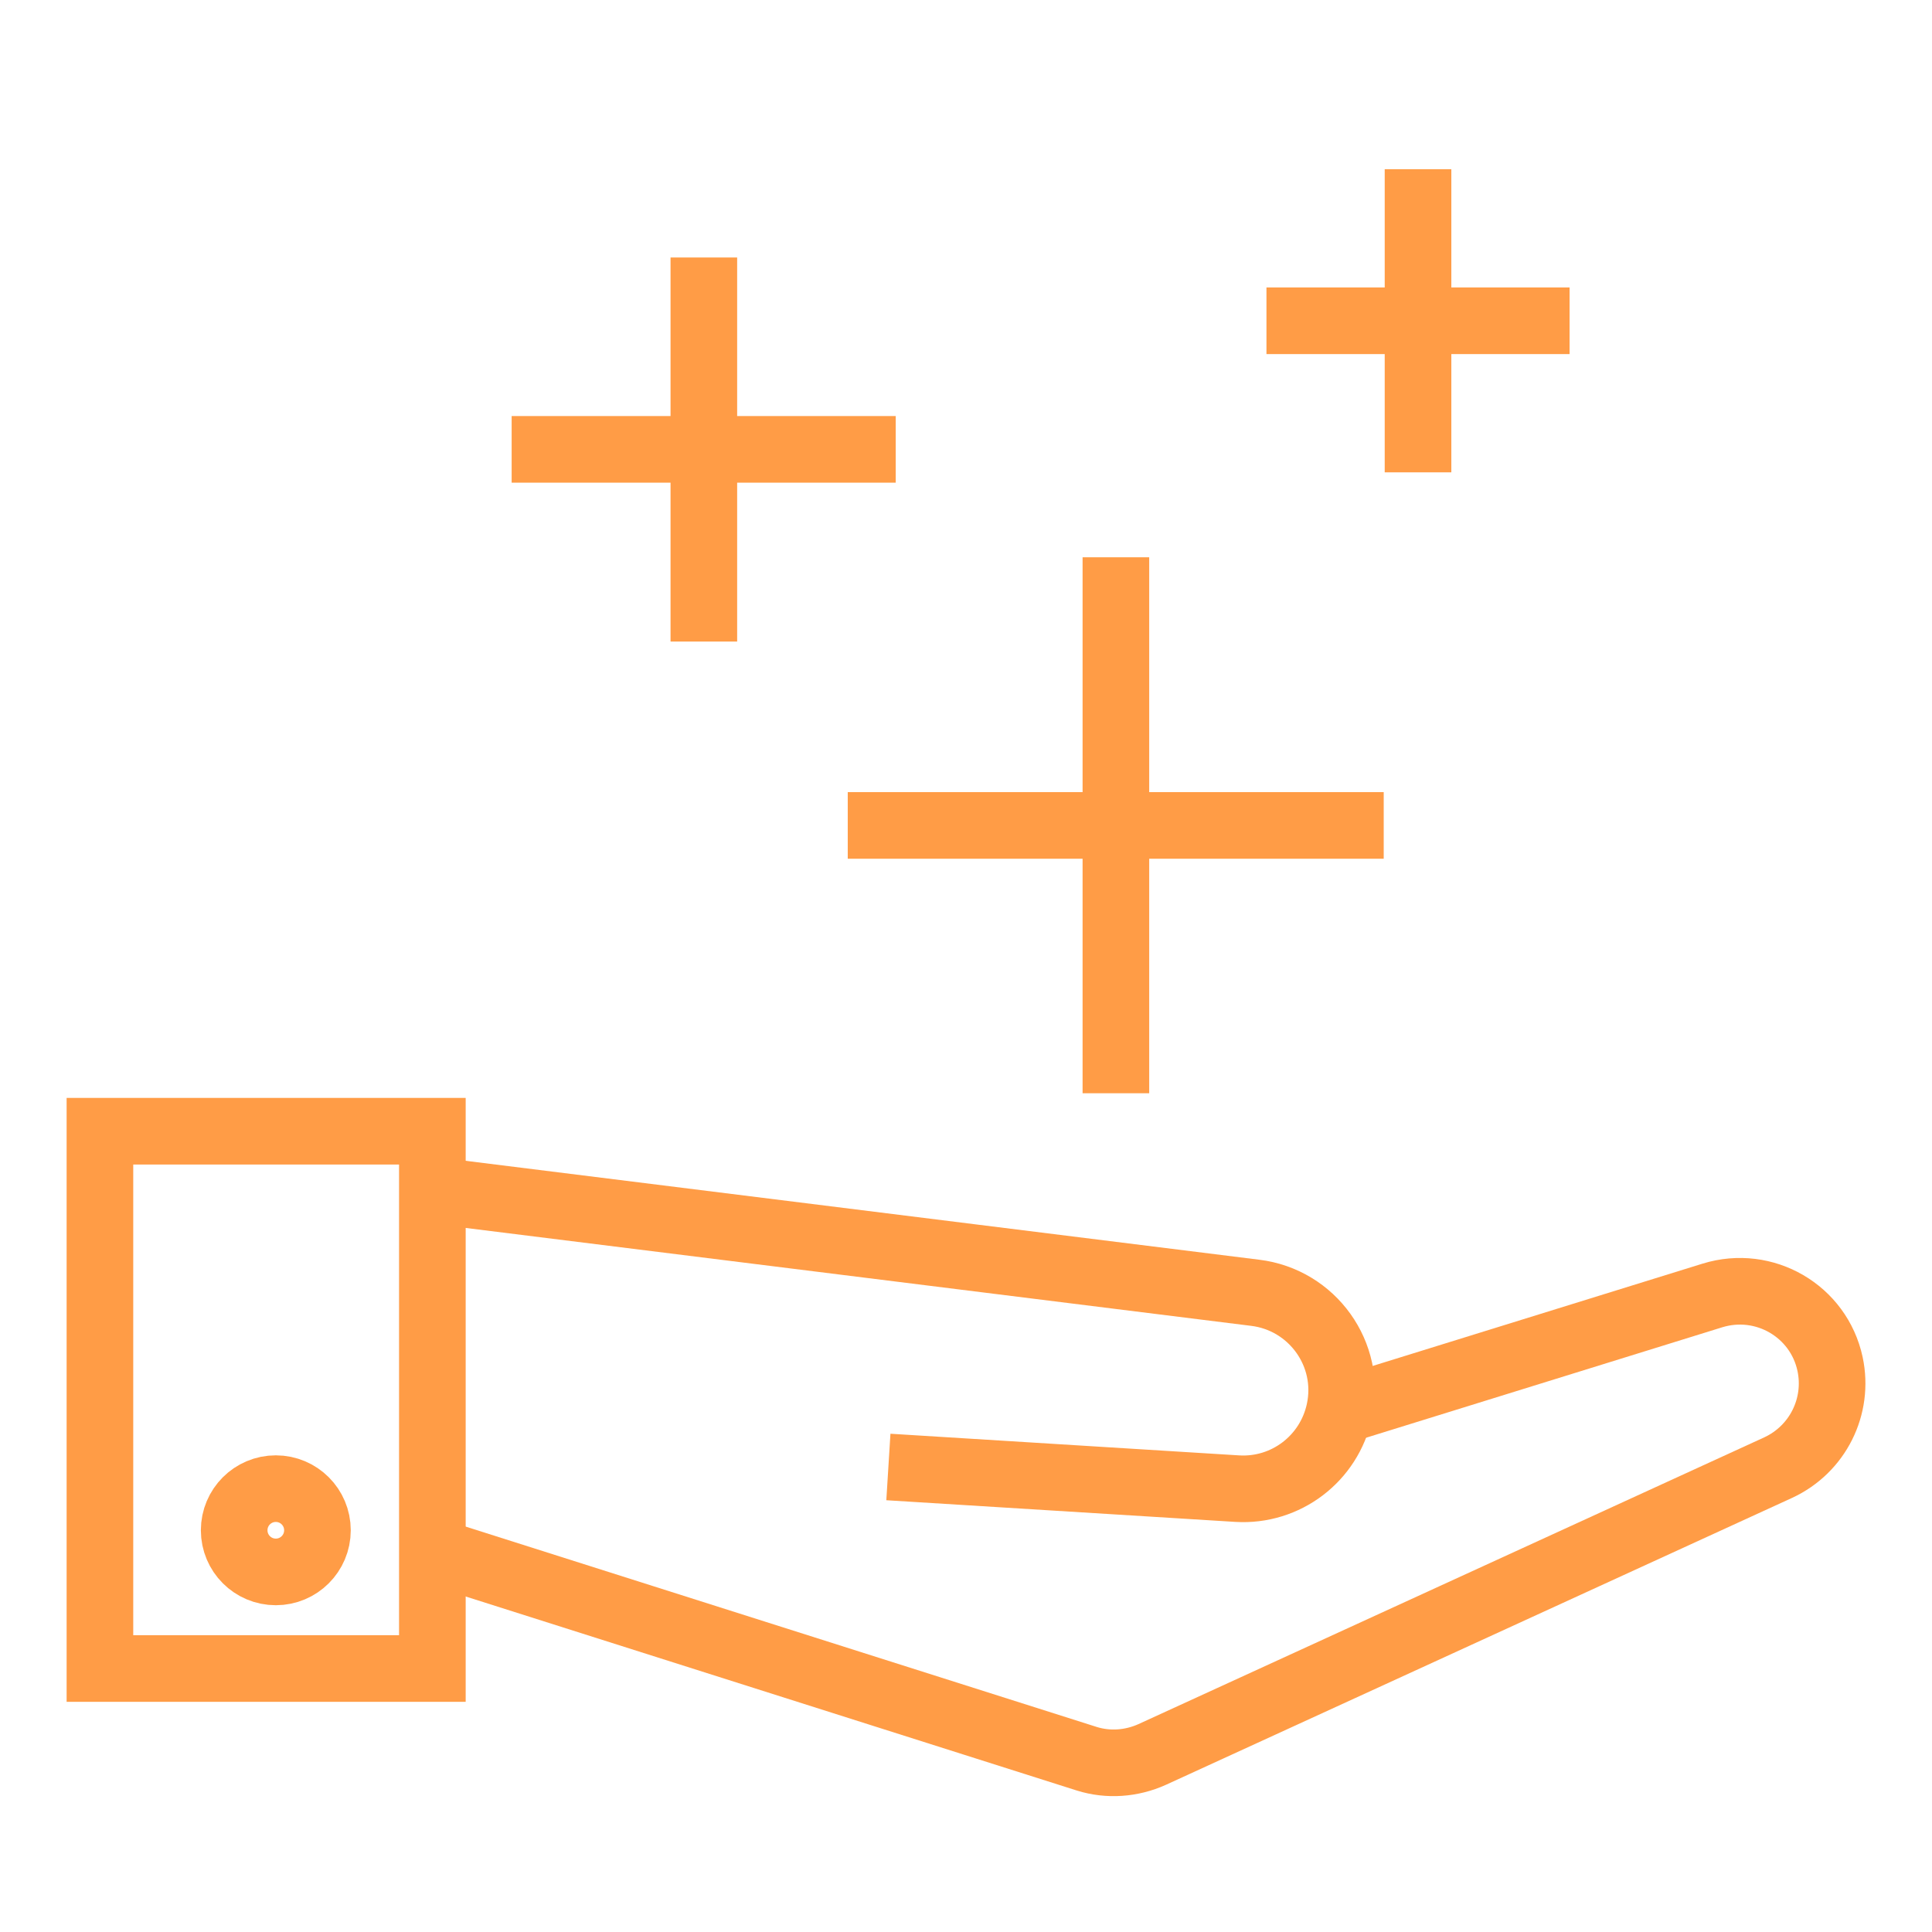
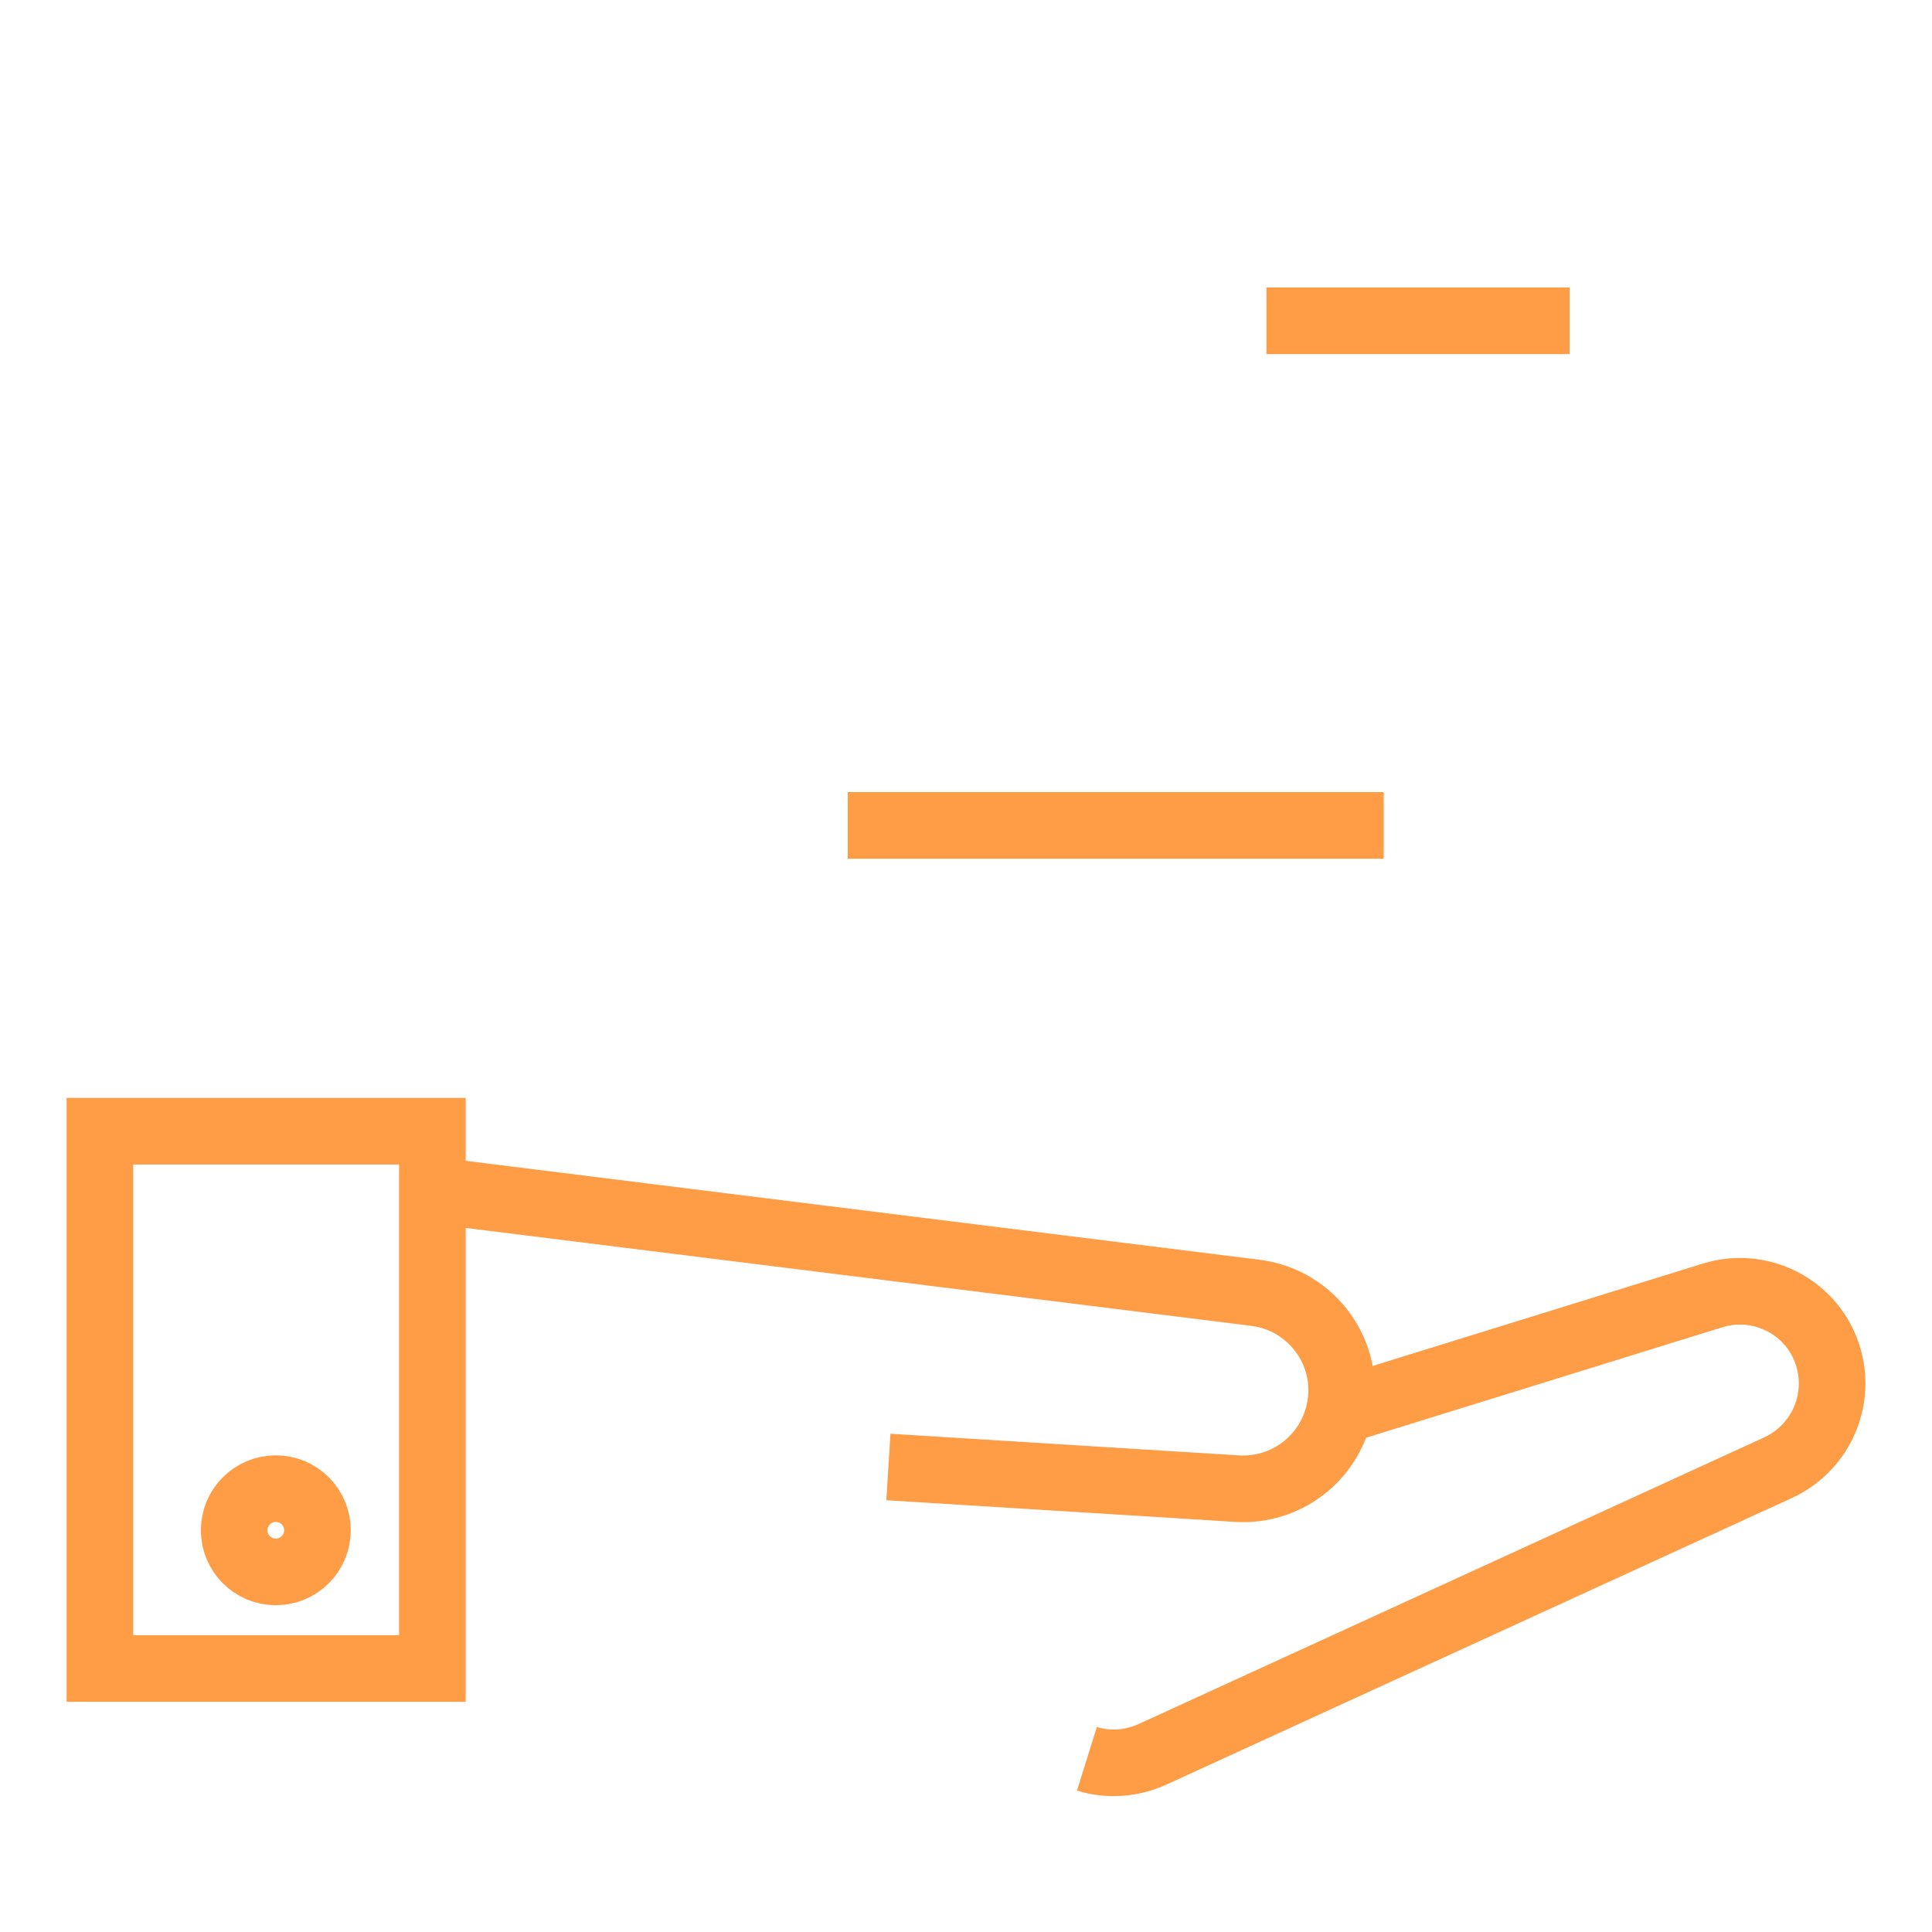
<svg xmlns="http://www.w3.org/2000/svg" id="Layer_1" data-name="Layer 1" viewBox="0 0 58 58">
  <defs>
    <style>
      .cls-1 {
        fill: none;
        stroke: #ff9c46;
        stroke-miterlimit: 10;
        stroke-width: 2px;
      }
    </style>
  </defs>
  <g>
    <path class="cls-1" d="M13.29,35.77l24.39,3.04c1.72.21,2.9,1.85,2.53,3.55h0c-.31,1.43-1.61,2.42-3.07,2.33l-10.47-.65" />
-     <path class="cls-1" d="M40.22,42.36l11.19-3.47c1.56-.48,3.19.47,3.53,2.06h0c.27,1.27-.37,2.56-1.56,3.11l-18.79,8.61c-.62.28-1.32.33-1.96.13l-19.34-6.14" />
+     <path class="cls-1" d="M40.22,42.36l11.19-3.47c1.56-.48,3.19.47,3.53,2.06h0c.27,1.27-.37,2.56-1.56,3.11l-18.79,8.61c-.62.28-1.32.33-1.96.13" />
    <rect class="cls-1" x="3" y="33.96" width="9.98" height="16.13" />
    <circle class="cls-1" cx="8.28" cy="45.94" r="1.25" />
  </g>
  <g>
-     <line class="cls-1" x1="33.5" y1="16.73" x2="33.5" y2="32.82" />
    <line class="cls-1" x1="25.45" y1="24.78" x2="41.54" y2="24.78" />
  </g>
  <g>
-     <line class="cls-1" x1="42.57" y1="5.08" x2="42.57" y2="14.18" />
    <line class="cls-1" x1="38.02" y1="9.63" x2="47.12" y2="9.63" />
  </g>
  <g>
-     <line class="cls-1" x1="21.13" y1="7.73" x2="21.13" y2="19.26" />
-     <line class="cls-1" x1="15.36" y1="13.49" x2="26.89" y2="13.49" />
-   </g>
+     </g>
</svg>